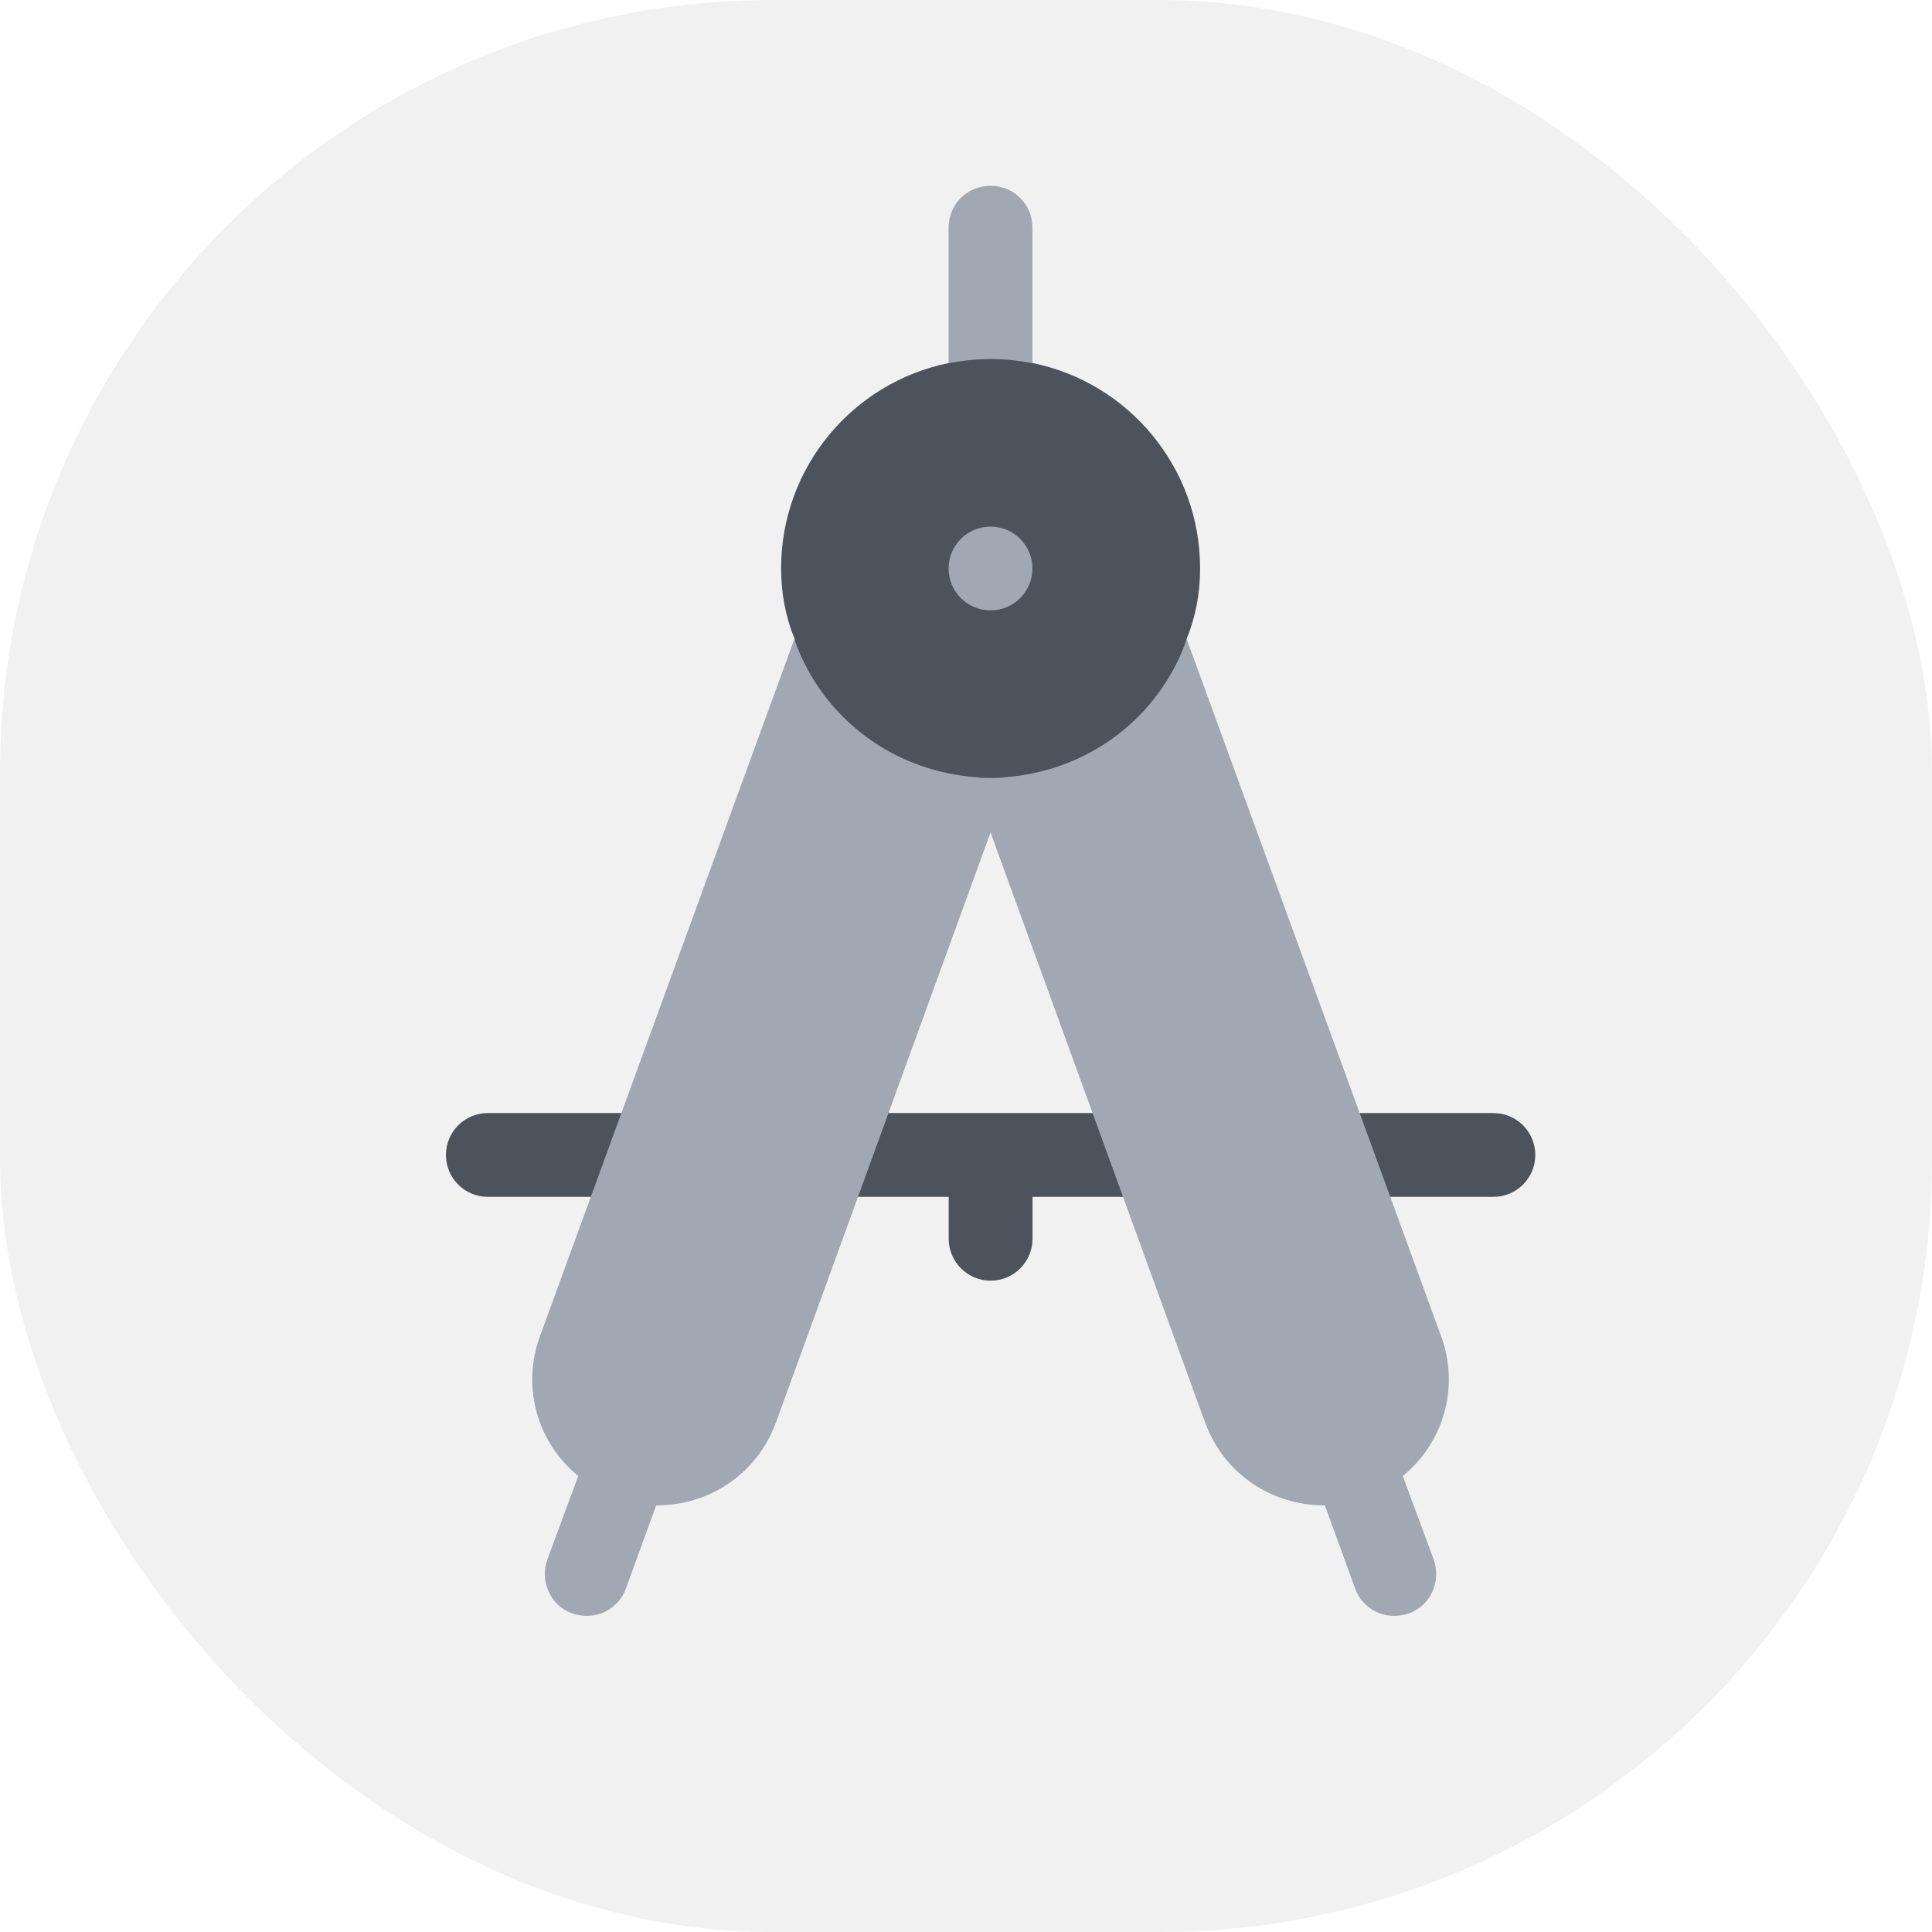
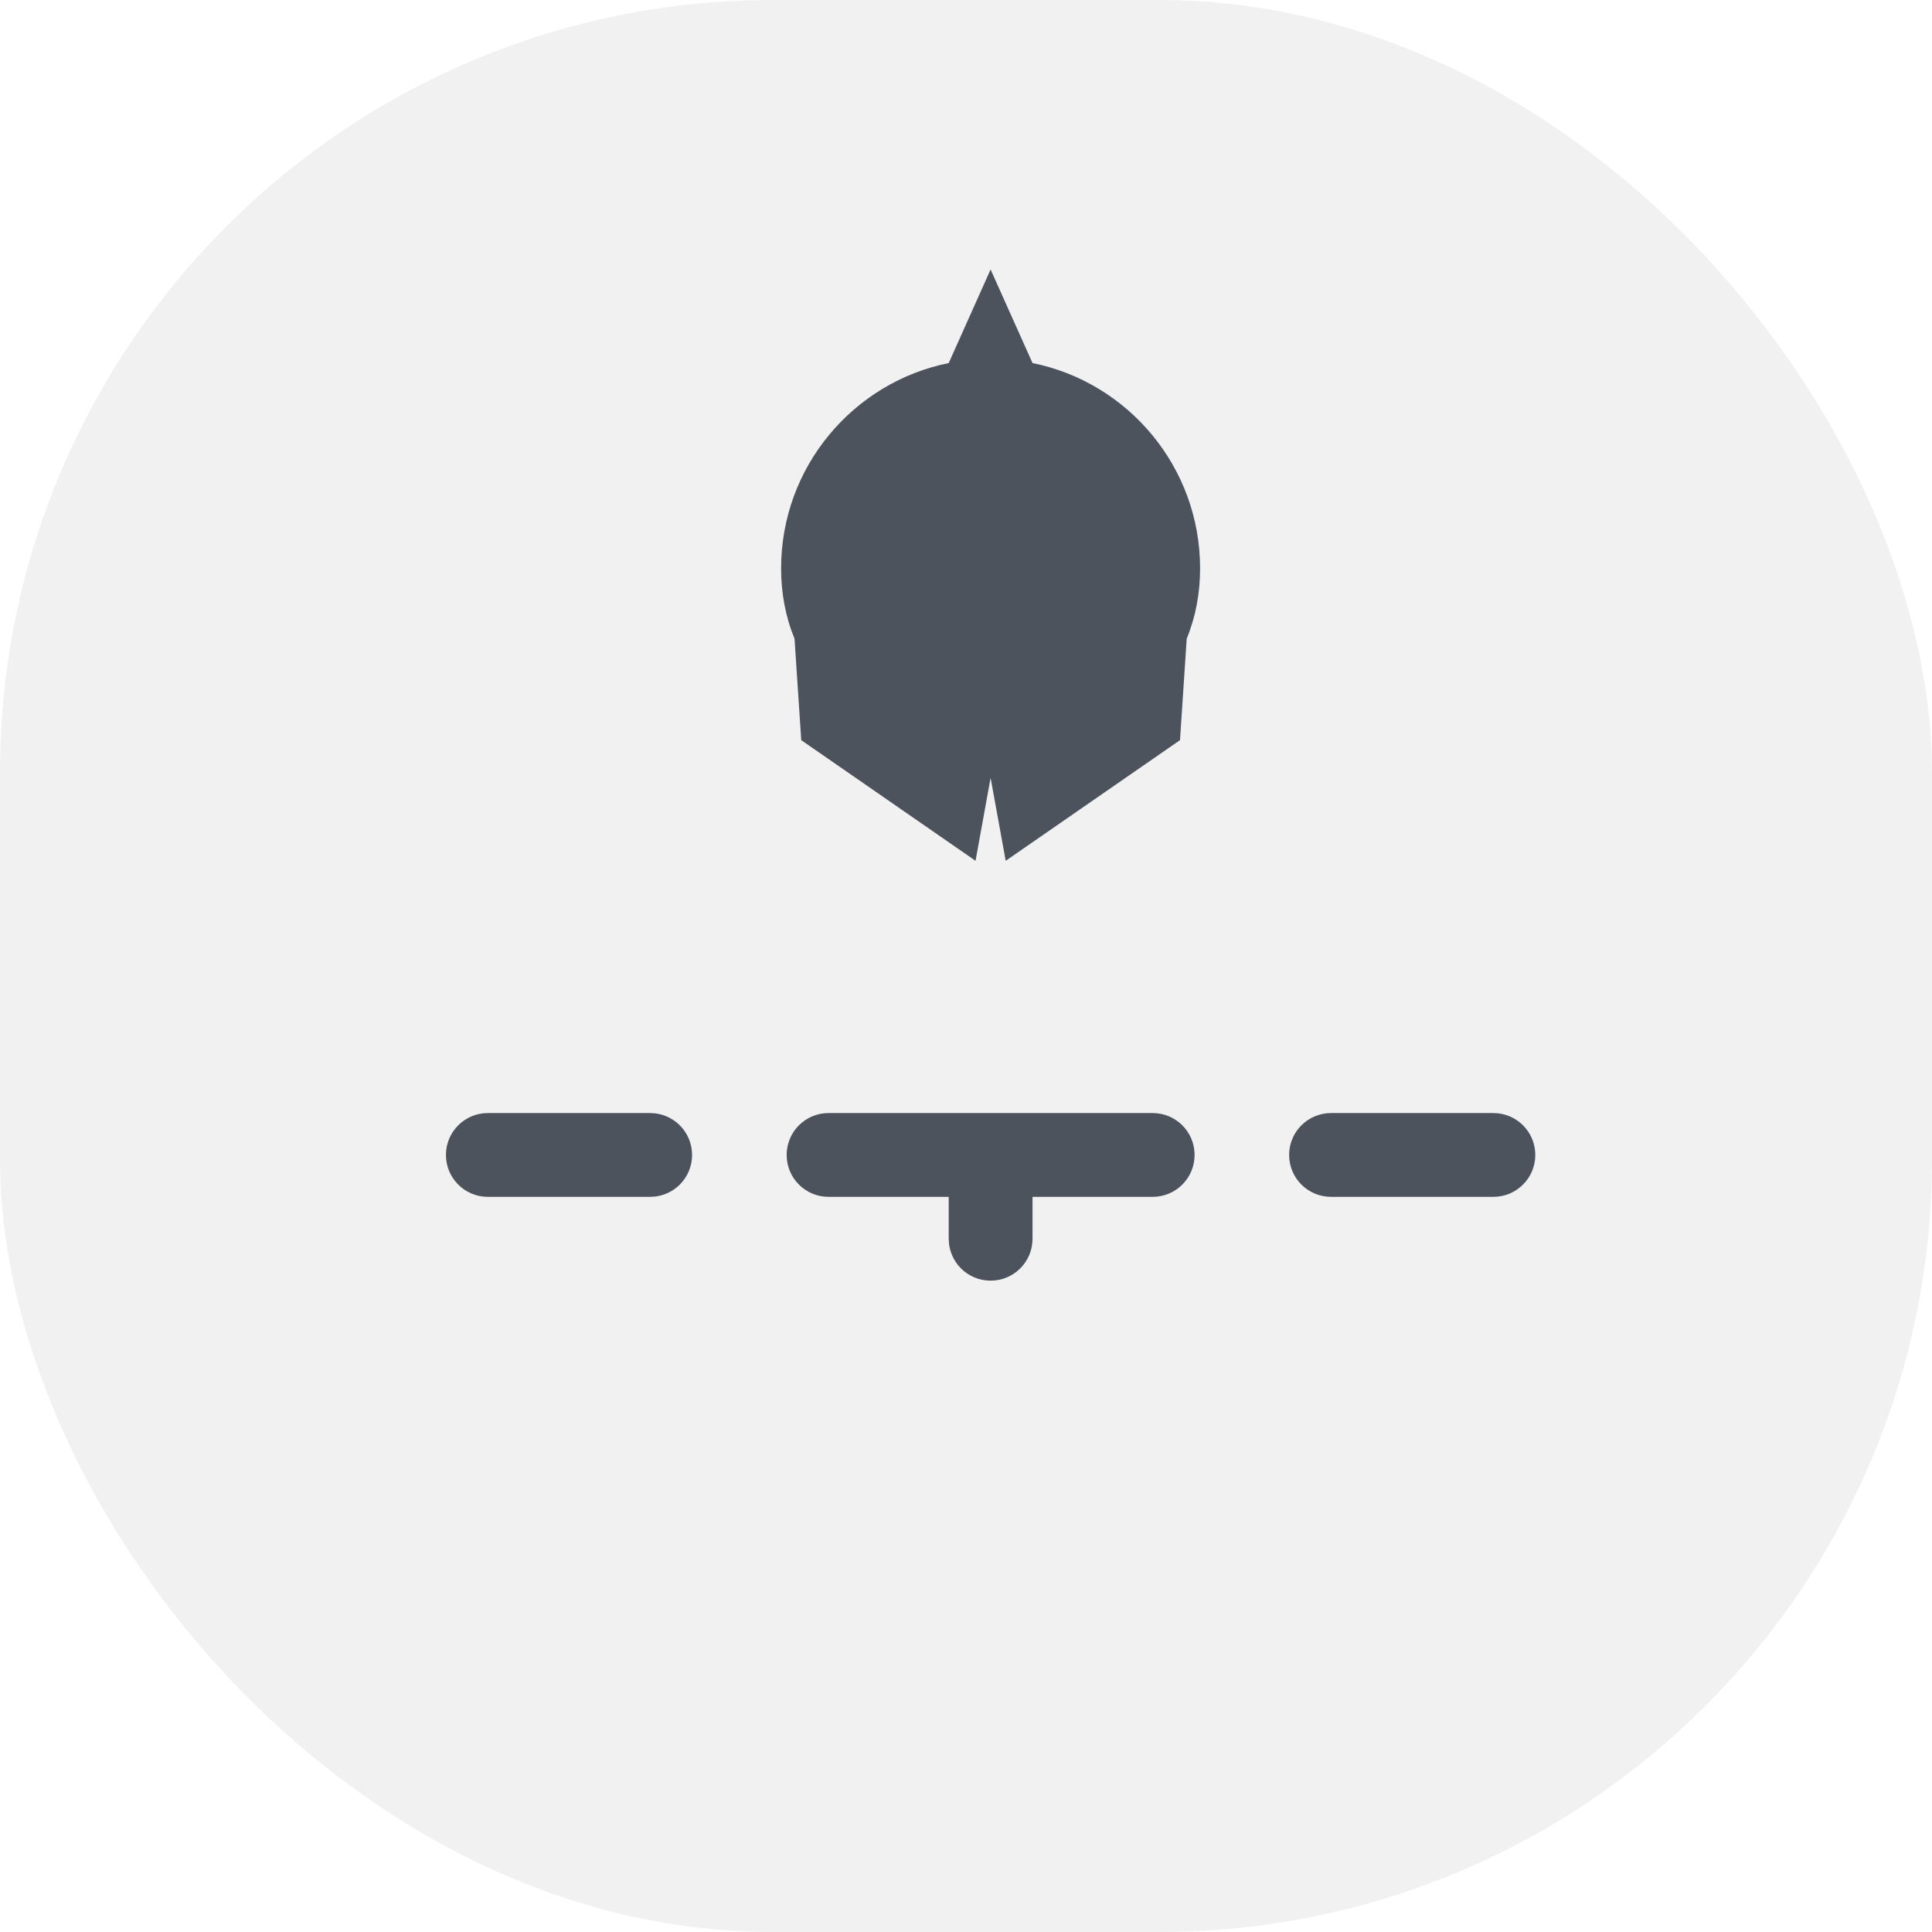
<svg xmlns="http://www.w3.org/2000/svg" width="60" height="60" viewBox="0 0 60 60" fill="none">
  <rect width="60" height="60" rx="24" fill="#4C535C" fill-opacity="0.08" />
  <path d="M32.066 11.275L30.764 8.369L29.463 11.275C26.496 11.874 24.258 14.502 24.258 17.651C24.258 18.406 24.388 19.134 24.675 19.837L24.883 22.986L30.296 26.733L30.764 24.157L31.233 26.733L36.646 22.986L36.854 19.837C37.14 19.134 37.27 18.406 37.27 17.651C37.27 14.502 35.032 11.874 32.066 11.275ZM20.192 34.567H15.15C14.431 34.567 13.849 35.149 13.849 35.868C13.849 36.587 14.431 37.169 15.15 37.169H20.192C20.911 37.169 21.493 36.587 21.493 35.868C21.493 35.149 20.911 34.567 20.192 34.567ZM46.379 34.567H41.337C40.617 34.567 40.035 35.149 40.035 35.868C40.035 36.587 40.617 37.169 41.337 37.169H46.379C47.098 37.169 47.68 36.587 47.68 35.868C47.68 35.149 47.098 34.567 46.379 34.567ZM35.798 34.567H25.731C25.012 34.567 24.43 35.149 24.43 35.868C24.43 36.587 25.012 37.169 25.731 37.169H29.463V38.47C29.463 39.19 30.045 39.772 30.764 39.772C31.483 39.772 32.066 39.19 32.066 38.47V37.169H35.797C36.517 37.169 37.099 36.587 37.099 35.868C37.099 35.149 36.517 34.567 35.798 34.567Z" fill="#4C535C" />
-   <path d="M43.565 45.839C44.815 44.824 45.335 43.106 44.763 41.519L36.851 19.841C36.799 20.023 36.721 20.205 36.643 20.387C35.654 22.547 33.598 23.953 31.23 24.135C31.048 24.161 30.892 24.161 30.762 24.161C30.631 24.161 30.475 24.161 30.293 24.135C27.925 23.953 25.869 22.547 24.88 20.387C24.802 20.205 24.724 20.023 24.672 19.841L16.761 41.519C16.188 43.106 16.709 44.824 17.958 45.839L16.995 48.441C16.761 49.118 17.099 49.873 17.776 50.107C18.535 50.36 19.224 49.946 19.441 49.326L20.378 46.75H20.404C21.983 46.75 23.493 45.82 24.099 44.173L30.762 25.852L37.424 44.173C38.033 45.827 39.547 46.75 41.119 46.75H41.145L42.082 49.326C42.3 49.948 42.991 50.359 43.748 50.107C44.424 49.873 44.763 49.118 44.528 48.441L43.565 45.839ZM30.762 18.956C31.48 18.956 32.063 18.373 32.063 17.655C32.063 16.936 31.48 16.354 30.762 16.354C30.043 16.354 29.46 16.936 29.46 17.655C29.46 18.373 30.043 18.956 30.762 18.956ZM32.063 11.279V7.072C32.063 6.343 31.49 5.771 30.762 5.771C30.033 5.771 29.46 6.343 29.46 7.072V11.279C29.877 11.201 30.319 11.149 30.762 11.149C31.204 11.149 31.647 11.201 32.063 11.279Z" fill="#A0A8B3" />
</svg>